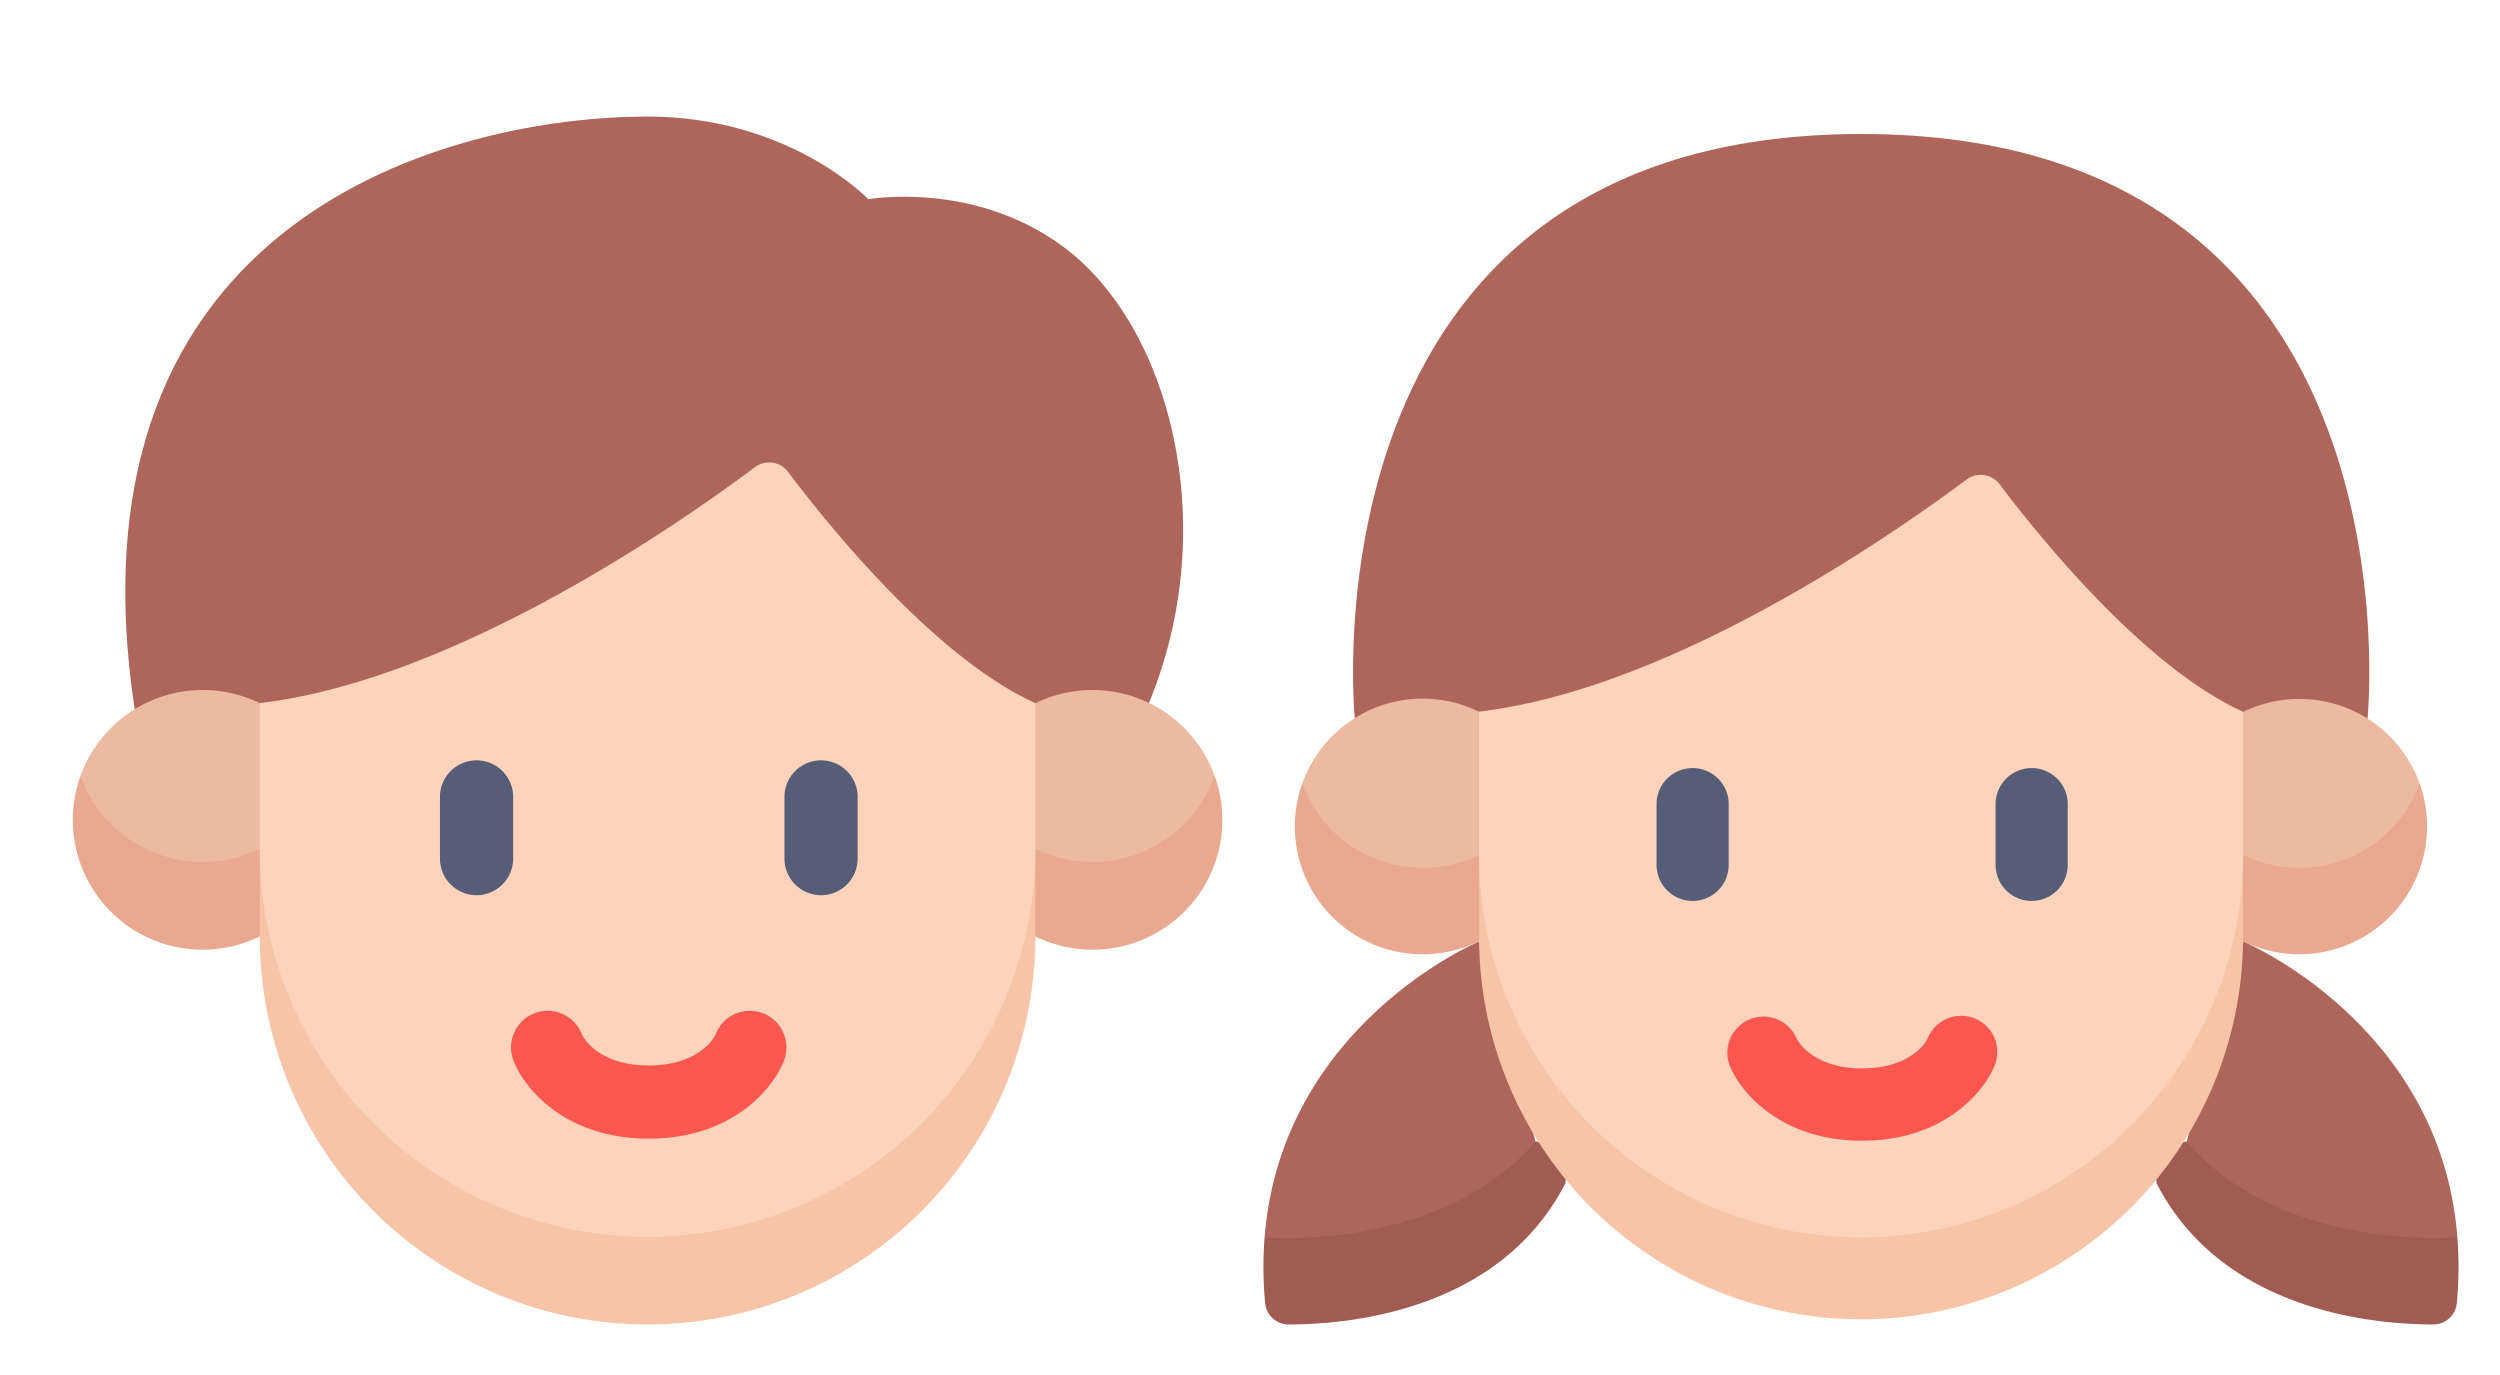
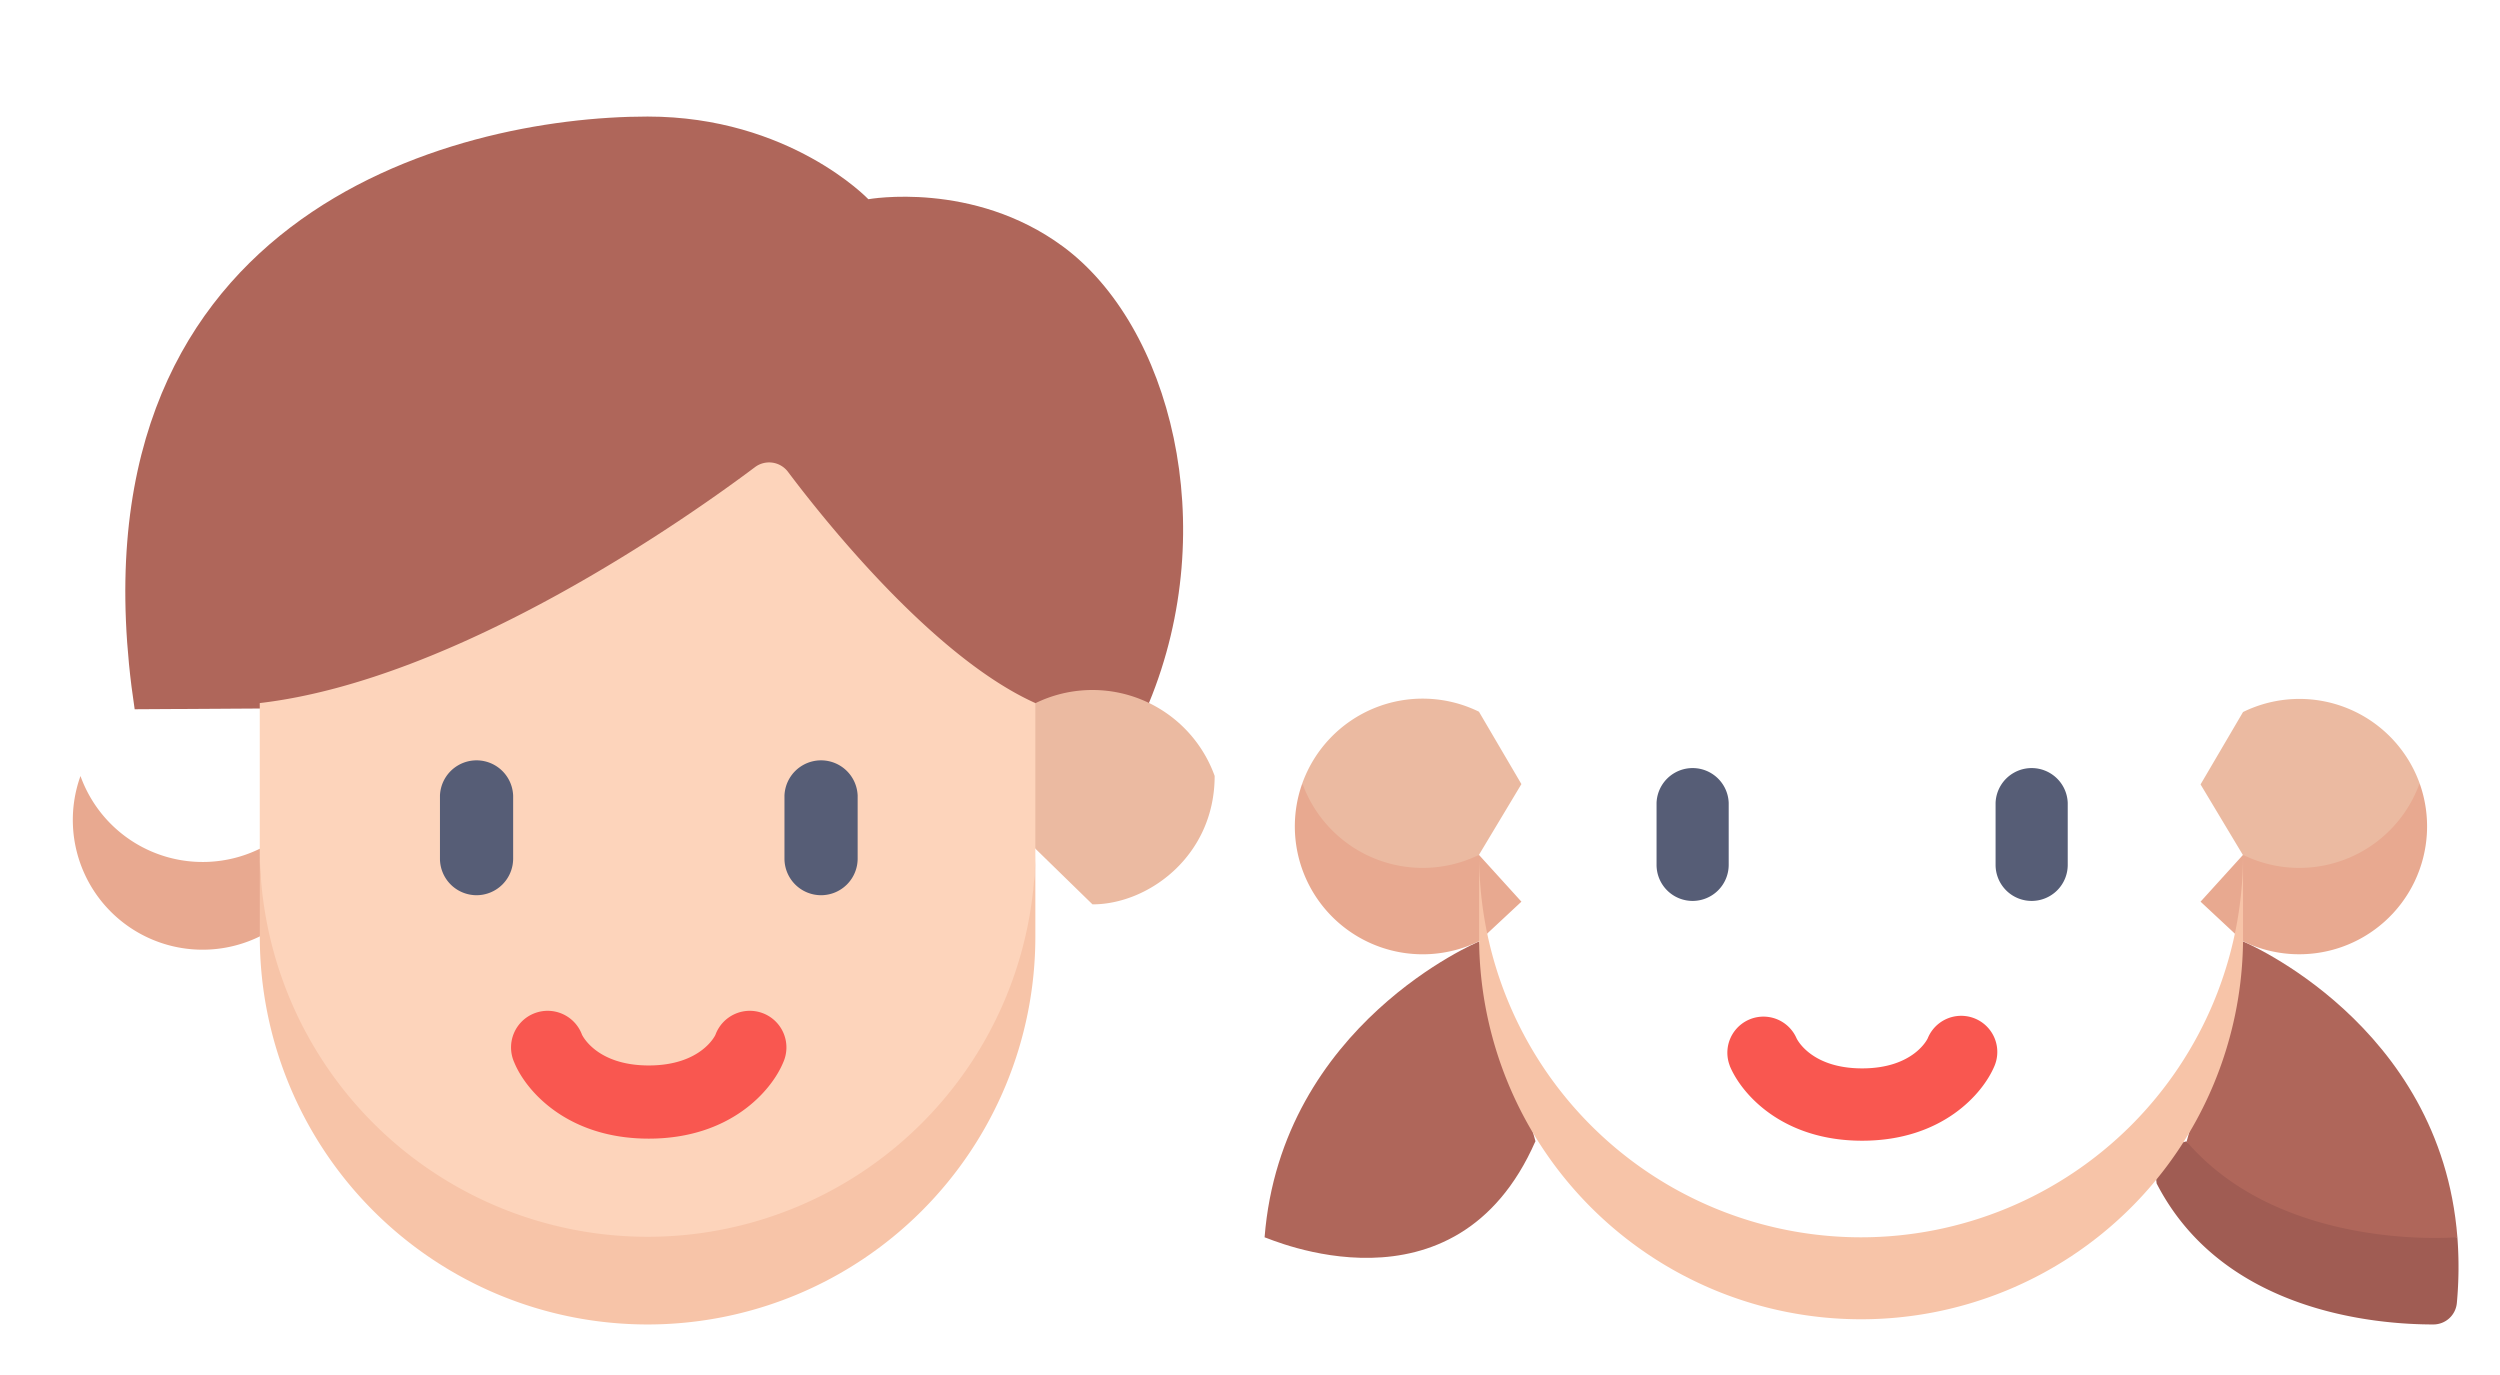
<svg xmlns="http://www.w3.org/2000/svg" id="Capa_1" data-name="Capa 1" viewBox="0 0 529.82 291.31">
  <defs>
    <style>.cls-1{fill:#af665a;}.cls-2{fill:#a05c53;}.cls-3{fill:#ebbaa1;}.cls-4{fill:#e8a990;}.cls-5{fill:#fdd4bb;}.cls-6{fill:#f7c4a8;}.cls-7{fill:#565d76;}.cls-8{fill:#f95750;}</style>
  </defs>
-   <path class="cls-1" d="M501.74,152.35S514.42,28.4,394.44,28.4s-107.31,124-107.31,124Z" />
  <path class="cls-1" d="M325.42,241.9s-11.95-42.38-11.95-42.31v-.07S271.58,217,268,262.22c.66.06,40.43,18.31,57.38-20.32Z" />
-   <path class="cls-2" d="M268,262.22a82.74,82.74,0,0,0,.11,13.87,5,5,0,0,0,5,4.6c11.9,0,44.54-2.48,58.62-29.89h0l.79-7-7.1-1.92c-20.09,23.42-56.79,20.37-57.38,20.32Z" />
  <path class="cls-1" d="M463.41,241.9s11.95-42.38,11.95-42.31v-.07s41.89,17.44,45.43,62.7c-.66.06-40.43,18.31-57.38-20.32Z" />
  <path class="cls-2" d="M520.79,262.22a82.74,82.74,0,0,1-.11,13.87,5,5,0,0,1-5,4.6c-11.9,0-44.54-2.48-58.63-29.89h0l-.78-7,7.1-1.92c20.09,23.42,56.78,20.37,57.38,20.32Z" />
  <path class="cls-3" d="M276,166c1.63,22,13.76,26.93,25.5,26.93l11.93-11.76,9-15-9-15.34A27.09,27.09,0,0,0,276,166Z" />
  <path class="cls-4" d="M276,166a27.1,27.1,0,0,0,37.43,33.48l9-8.39-9-9.92A27.11,27.11,0,0,1,276,166Z" />
  <path class="cls-3" d="M512.78,166C511.15,188,499,193,487.29,193l-11.93-11.76-9-15,9-15.34A27.08,27.08,0,0,1,512.78,166Z" />
  <path class="cls-4" d="M512.78,166a27.1,27.1,0,0,1-37.42,33.48l-9-8.39,9-9.92A27.1,27.1,0,0,0,512.78,166Z" />
-   <path class="cls-5" d="M394.41,271.22c44.71,0,80.95-29.27,80.95-90v-30.4c-21.05-9.47-43.62-37.62-51.59-48.19a5,5,0,0,0-7-1c-14,10.45-61.93,44.35-103.32,49.18v30.4C313.47,241.75,349.71,271.22,394.41,271.22Z" />
  <path class="cls-6" d="M394.41,262.22a80.94,80.94,0,0,1-80.94-81v18.32a80.95,80.95,0,0,0,161.89,0V181.27A81,81,0,0,1,394.41,262.22Z" />
  <path class="cls-7" d="M430.57,190.93a7.64,7.64,0,0,0,7.64-7.64V170.15a7.65,7.65,0,0,0-15.29,0v13.14A7.64,7.64,0,0,0,430.57,190.93Z" />
  <path class="cls-7" d="M358.71,190.93a7.65,7.65,0,0,0,7.65-7.64V170.15a7.65,7.65,0,0,0-15.29,0v13.14A7.64,7.64,0,0,0,358.71,190.93Z" />
  <path class="cls-8" d="M366.58,225.87c2.43,5.9,11.07,15.88,28.06,15.88s25.63-10,28.06-15.88A7.65,7.65,0,0,0,408.56,220c0,.07-2.95,6.42-13.92,6.42s-13.9-6.35-13.92-6.42a7.65,7.65,0,0,0-14.14,5.83Z" />
  <path class="cls-1" d="M243.49,149c15.54-37.61,4.53-80-18.25-96.78-19-14-41.21-10-41.21-10S167.34,24.7,137.24,24.7c-41.11,0-124.58,20.84-108.7,125.61Z" />
-   <path class="cls-3" d="M17.06,164.45c0,16.88,14,27.21,25.89,27.21l12.11-11.81,9-14-9-16.82a27.53,27.53,0,0,0-38,15.41Z" />
  <path class="cls-4" d="M17.06,164.45a27.5,27.5,0,0,0,38,34l9-8.72-9-9.86a27.51,27.51,0,0,1-38-15.4Z" />
  <path class="cls-3" d="M257.42,164.45c0,16.88-14,27.21-25.89,27.21l-12.11-11.81-9-14,9-16.82a27.53,27.53,0,0,1,38,15.41Z" />
-   <path class="cls-4" d="M257.42,164.45a27.5,27.5,0,0,1-38,34l-9-8.72,9-9.86a27.51,27.51,0,0,0,38-15.4Z" />
  <path class="cls-5" d="M137.24,271.11c45.39,0,82.18-36.17,82.18-91.19V149c-21.41-9.63-44.38-38.3-52.42-49a5,5,0,0,0-7-1c-14.09,10.57-62.87,45.08-104.95,50v30.88c0,61.39,36.79,91.19,82.18,91.19Z" />
  <path class="cls-6" d="M137.24,262.11a82.18,82.18,0,0,1-82.18-82.19v18.59a82.18,82.18,0,1,0,164.36,0V179.92a82.18,82.18,0,0,1-82.18,82.19Z" />
  <path class="cls-7" d="M174,189.72a7.76,7.76,0,0,0,7.76-7.76V168.62a7.76,7.76,0,0,0-15.51,0V182A7.76,7.76,0,0,0,174,189.72Z" />
  <path class="cls-7" d="M101,189.72a7.76,7.76,0,0,0,7.75-7.76V168.62a7.76,7.76,0,0,0-15.51,0V182A7.76,7.76,0,0,0,101,189.72Z" />
  <path class="cls-8" d="M109,225.19c2.47,6,11.24,16.12,28.49,16.12s26-10.13,28.48-16.12a7.76,7.76,0,1,0-14.34-5.91c0,.06-3,6.52-14.14,6.52s-14.12-6.46-14.15-6.52A7.76,7.76,0,1,0,109,225.19Z" />
</svg>